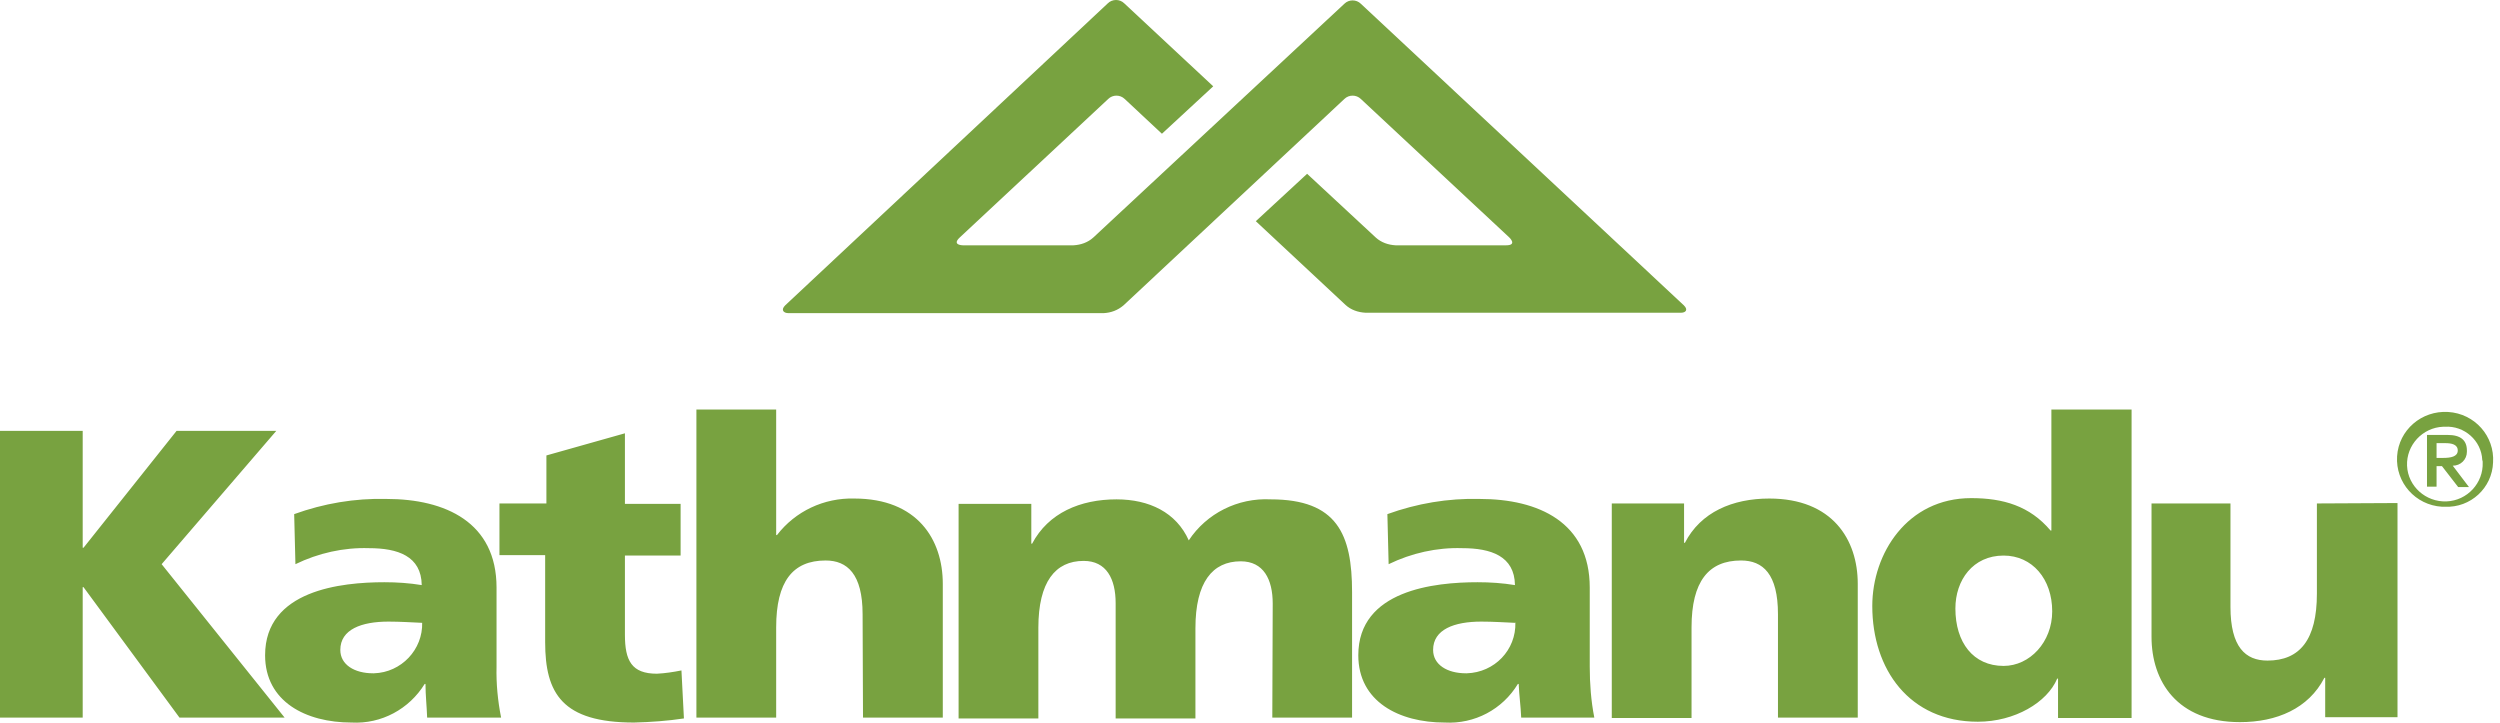
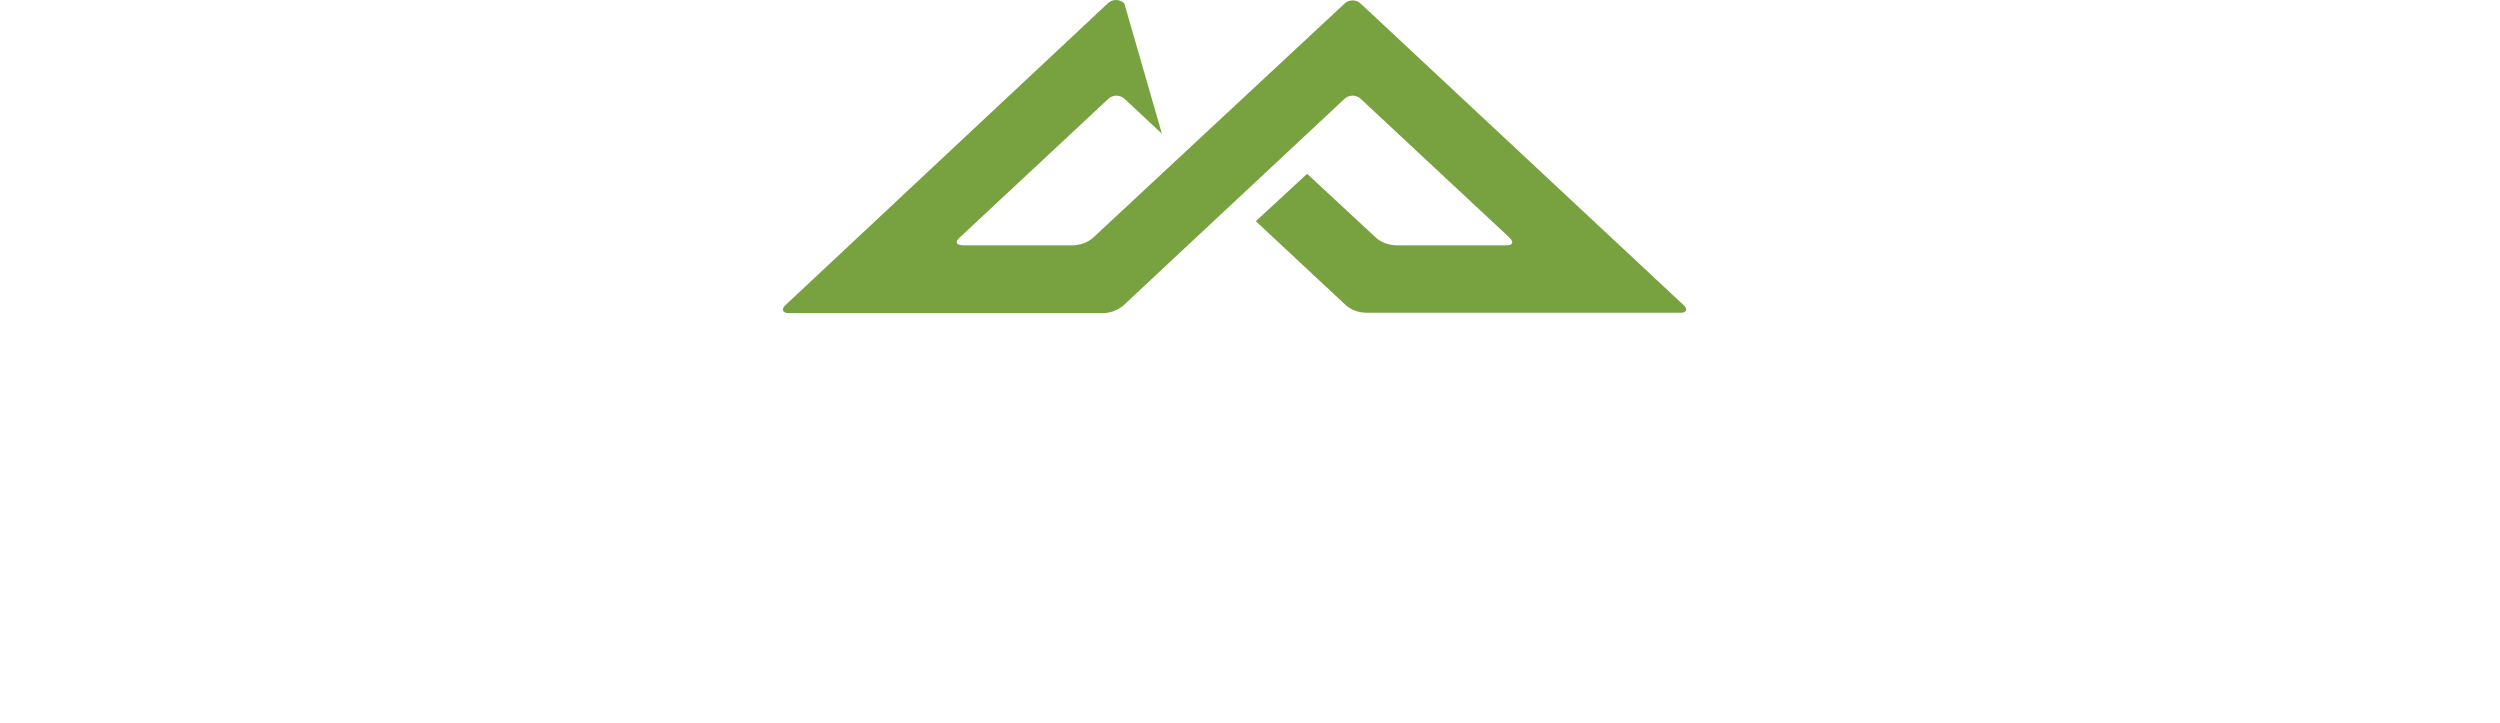
<svg xmlns="http://www.w3.org/2000/svg" width="128px" height="37px" viewBox="0 0 128 37" version="1.1">
  <title>kathmandu-logo</title>
  <g id="Page-1" stroke="none" stroke-width="1" fill="none" fill-rule="evenodd">
    <g id="1.0.0---UI---Devices---768px-(768---1023px)" transform="translate(-55, -5530)" fill="#78A240" fill-rule="nonzero">
      <g id="kathmandu-seeklogo.com" transform="translate(55, 5530)">
-         <path d="M127.645,23.676 C127.73,22.332 126.709,21.177 125.347,21.093 C123.986,21.009 122.816,22.017 122.731,23.361 C122.646,24.706 123.667,25.861 125.028,25.945 C125.071,25.945 125.135,25.945 125.177,25.945 C126.496,26.008 127.602,24.979 127.645,23.676 C127.645,23.676 127.645,23.676 127.645,23.676 M127.113,23.676 C127.156,24.727 126.326,25.63 125.262,25.672 C124.199,25.714 123.284,24.895 123.241,23.844 C123.199,22.794 124.028,21.891 125.092,21.849 C125.113,21.849 125.156,21.849 125.177,21.849 C126.177,21.786 127.049,22.563 127.092,23.55 C127.113,23.592 127.113,23.634 127.113,23.676 M126.411,24.937 L125.581,23.844 C125.986,23.844 126.305,23.529 126.305,23.13 C126.305,23.109 126.305,23.088 126.305,23.067 C126.305,22.542 125.986,22.269 125.326,22.269 L124.262,22.269 L124.262,24.916 L124.752,24.916 L124.752,23.865 L125.028,23.865 L125.858,24.937 L126.411,24.937 Z M125.092,23.445 L124.752,23.445 L124.752,22.689 L125.199,22.689 C125.518,22.689 125.837,22.752 125.837,23.067 C125.837,23.382 125.475,23.445 125.092,23.445 M118.625,25.777 L118.625,30.398 C118.625,32.751 117.753,33.822 116.093,33.822 C114.966,33.822 114.2,33.129 114.2,31.07 L114.2,25.777 L110.158,25.777 L110.158,32.604 C110.158,34.872 111.455,36.973 114.689,36.973 C116.561,36.973 118.199,36.279 119.008,34.704 L119.05,34.704 L119.05,36.721 L122.752,36.721 L122.752,25.756 L118.625,25.777 Z M105.371,36.763 L109.137,36.763 L109.137,20.967 L105.031,20.967 L105.031,27.163 L104.988,27.163 C103.924,25.903 102.563,25.504 100.925,25.504 C97.648,25.504 95.861,28.34 95.861,31.028 C95.861,34.263 97.755,36.952 101.265,36.952 C103.158,36.952 104.818,35.964 105.328,34.746 L105.371,34.746 L105.371,36.763 L105.371,36.763 Z M105.073,31.301 C105.073,32.877 103.924,34.095 102.584,34.095 C101.031,34.095 100.116,32.898 100.116,31.154 C100.116,29.705 101.01,28.445 102.584,28.445 C104.052,28.445 105.073,29.642 105.073,31.301 M91.032,36.742 L95.117,36.742 L95.117,29.894 C95.117,27.625 93.819,25.525 90.585,25.525 C88.713,25.525 87.075,26.218 86.267,27.793 L86.224,27.793 L86.224,25.777 L82.523,25.777 L82.523,36.763 L86.607,36.763 L86.607,32.12 C86.607,29.768 87.479,28.697 89.139,28.697 C90.266,28.697 91.032,29.39 91.032,31.448 L91.032,36.742 Z M77.885,36.742 L81.629,36.742 C81.459,35.88 81.395,34.998 81.395,34.137 L81.395,30.083 C81.395,26.743 78.778,25.546 75.757,25.546 C74.14,25.504 72.545,25.777 71.034,26.323 L71.098,28.886 C72.268,28.318 73.566,28.024 74.864,28.066 C76.332,28.066 77.544,28.466 77.566,29.957 C76.927,29.852 76.289,29.81 75.651,29.81 C73.46,29.81 69.545,30.209 69.545,33.549 C69.545,35.922 71.63,36.994 73.97,36.994 C75.502,37.078 76.927,36.321 77.715,35.019 L77.757,35.019 C77.778,35.586 77.863,36.153 77.885,36.742 M77.587,31.868 C77.629,33.276 76.523,34.431 75.098,34.473 C75.077,34.473 75.077,34.473 75.055,34.473 C74.098,34.473 73.375,34.032 73.375,33.276 C73.375,32.225 74.46,31.826 75.842,31.826 C76.459,31.826 77.055,31.868 77.566,31.889 M65.142,36.742 L69.226,36.742 L69.226,30.314 C69.226,27.352 68.46,25.567 65.056,25.567 C63.376,25.483 61.78,26.281 60.865,27.667 C60.227,26.239 58.844,25.567 57.164,25.567 C55.313,25.567 53.675,26.26 52.845,27.835 L52.803,27.835 L52.803,25.798 L49.08,25.798 L49.08,36.784 L53.164,36.784 L53.164,32.141 C53.164,29.789 54.036,28.718 55.483,28.718 C56.653,28.718 57.121,29.642 57.121,30.881 L57.121,36.784 L61.206,36.784 L61.206,32.162 C61.206,29.81 62.078,28.739 63.525,28.739 C64.695,28.739 65.163,29.663 65.163,30.902 L65.142,36.742 Z M44.186,36.742 L48.271,36.742 L48.271,29.894 C48.271,27.625 46.973,25.525 43.74,25.525 C42.187,25.483 40.719,26.176 39.783,27.394 L39.74,27.394 L39.74,20.967 L35.656,20.967 L35.656,36.742 L39.74,36.742 L39.74,32.12 C39.74,29.768 40.591,28.697 42.272,28.697 C43.378,28.697 44.165,29.39 44.165,31.448 L44.186,36.742 Z M32.464,36.994 C33.315,36.973 34.188,36.91 35.017,36.784 L34.89,34.326 C34.464,34.41 34.06,34.473 33.634,34.494 C32.337,34.494 31.996,33.822 31.996,32.499 L31.996,28.445 L34.847,28.445 L34.847,25.798 L31.996,25.798 L31.996,22.185 L27.976,23.319 L27.976,25.777 L25.572,25.777 L25.572,28.424 L27.912,28.424 L27.912,32.877 C27.912,35.502 28.784,36.994 32.464,36.994 M25.657,36.742 C25.486,35.88 25.401,34.998 25.423,34.137 L25.423,30.083 C25.423,26.743 22.806,25.546 19.785,25.546 C18.168,25.504 16.573,25.777 15.062,26.323 L15.126,28.886 C16.296,28.318 17.594,28.024 18.891,28.066 C20.359,28.066 21.572,28.466 21.593,29.957 C20.955,29.852 20.317,29.81 19.679,29.81 C17.487,29.81 13.573,30.209 13.573,33.549 C13.573,35.922 15.658,36.994 17.998,36.994 C19.53,37.078 20.955,36.3 21.742,35.019 L21.785,35.019 C21.785,35.586 21.849,36.153 21.87,36.742 L25.657,36.742 Z M21.615,31.868 C21.657,33.255 20.551,34.431 19.147,34.473 C19.125,34.473 19.125,34.473 19.104,34.473 C18.147,34.473 17.424,34.032 17.424,33.276 C17.424,32.225 18.509,31.826 19.891,31.826 C20.508,31.826 21.104,31.868 21.615,31.889 M8.276,28.886 L14.147,22.059 L9.042,22.059 L4.276,28.045 L4.234,28.045 L4.234,22.059 L0,22.059 L0,36.742 L4.234,36.742 L4.234,30.062 L4.276,30.062 L9.19,36.742 L14.573,36.742 L8.276,28.886 Z" id="Shape" />
-         <path d="M86.216,15.636 L69.677,0.194 C69.444,-0.037 69.063,-0.037 68.83,0.194 L55.976,12.162 C55.701,12.413 55.341,12.539 54.96,12.56 L49.306,12.56 C49.306,12.56 48.713,12.56 49.136,12.162 L56.738,5.069 C56.971,4.839 57.353,4.839 57.586,5.069 L59.491,6.848 L62.117,4.42 L57.564,0.173 C57.331,-0.058 56.95,-0.058 56.717,0.173 L40.2,15.636 C39.967,15.866 40.115,16.033 40.369,16.033 L56.506,16.033 C56.887,16.012 57.226,15.887 57.522,15.636 L68.83,5.069 C69.063,4.839 69.444,4.839 69.677,5.069 L77.28,12.162 C77.28,12.162 77.703,12.56 77.11,12.56 L71.456,12.56 C71.075,12.539 70.715,12.413 70.44,12.162 L66.924,8.898 L64.298,11.325 L68.894,15.615 C69.169,15.866 69.529,15.991 69.91,16.012 L86.068,16.012 C86.301,16.012 86.449,15.866 86.216,15.636" id="Path" />
+         <path d="M86.216,15.636 L69.677,0.194 C69.444,-0.037 69.063,-0.037 68.83,0.194 L55.976,12.162 C55.701,12.413 55.341,12.539 54.96,12.56 L49.306,12.56 C49.306,12.56 48.713,12.56 49.136,12.162 L56.738,5.069 C56.971,4.839 57.353,4.839 57.586,5.069 L59.491,6.848 L57.564,0.173 C57.331,-0.058 56.95,-0.058 56.717,0.173 L40.2,15.636 C39.967,15.866 40.115,16.033 40.369,16.033 L56.506,16.033 C56.887,16.012 57.226,15.887 57.522,15.636 L68.83,5.069 C69.063,4.839 69.444,4.839 69.677,5.069 L77.28,12.162 C77.28,12.162 77.703,12.56 77.11,12.56 L71.456,12.56 C71.075,12.539 70.715,12.413 70.44,12.162 L66.924,8.898 L64.298,11.325 L68.894,15.615 C69.169,15.866 69.529,15.991 69.91,16.012 L86.068,16.012 C86.301,16.012 86.449,15.866 86.216,15.636" id="Path" />
      </g>
    </g>
  </g>
</svg>